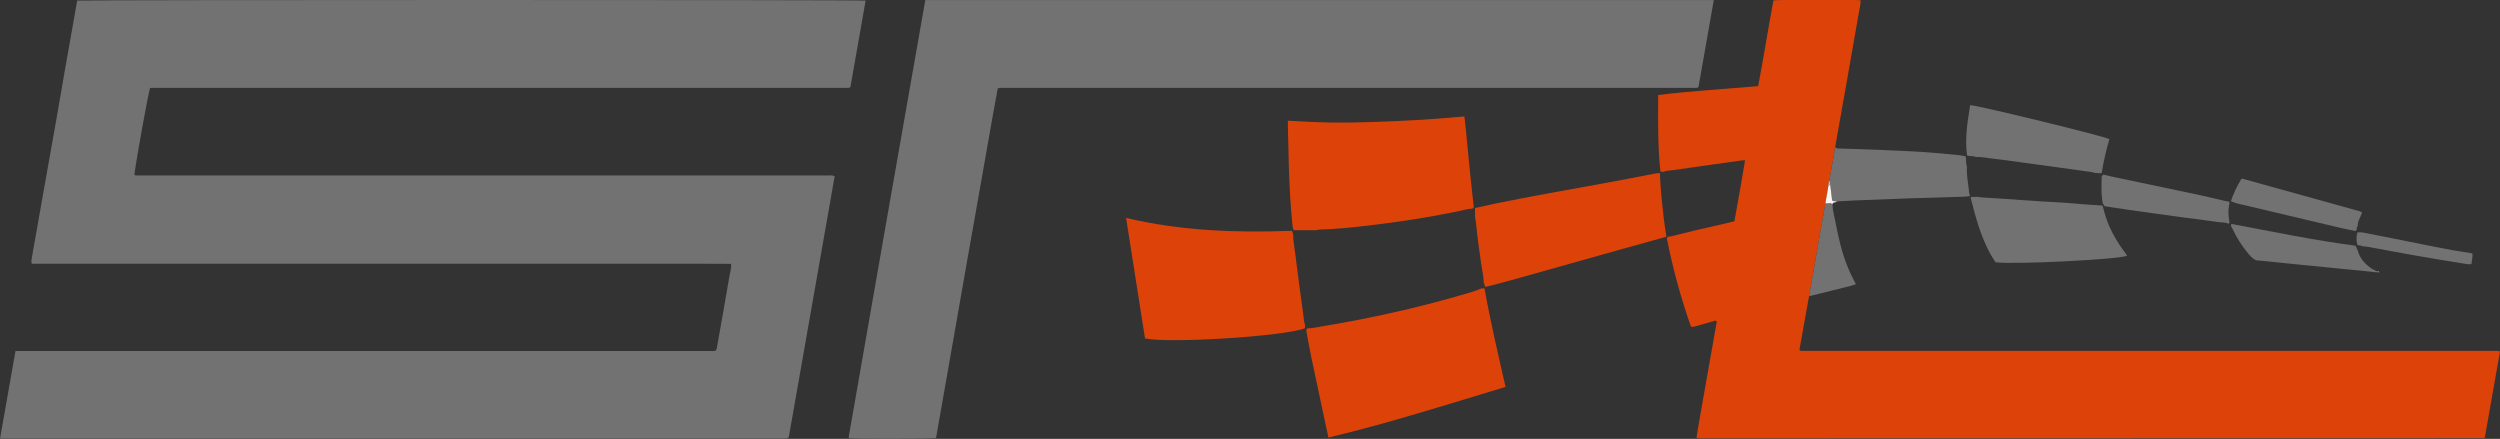
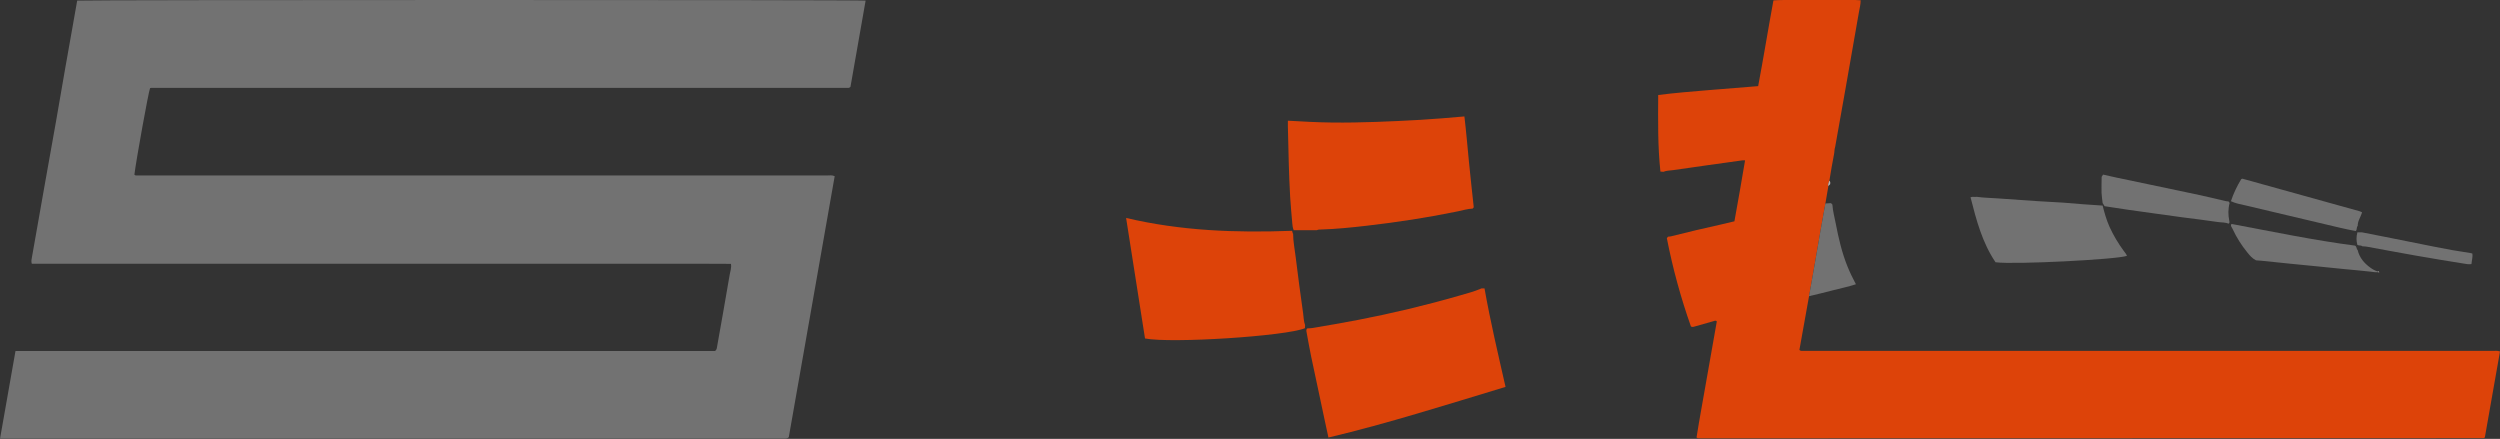
<svg xmlns="http://www.w3.org/2000/svg" id="Livello_2" viewBox="0 0 438.88 77.04">
  <rect x="0" y="0" width="438.88" height="77.04" fill="#333333" stroke="none" />
  <defs>
    <style>.cls-1{fill:#d2cbcb;}.cls-2{fill:#727272;}.cls-3{fill:#dd4309;}.cls-4{fill:#f9f3f1;}.cls-5{fill:#beb4b0;}</style>
  </defs>
  <g id="Livello_1-2">
    <g>
      <path class="cls-2" d="M0,77.04c.92-5.22,1.81-10.29,2.72-15.42H125.53c.3-.23,.31-.49,.35-.73,.75-4.24,1.51-8.48,2.23-12.73,.1-.57,.33-1.15,.21-1.84-3.72-.04-7.43-.01-11.14-.02-3.72,0-7.43,0-11.15,0H5.58c-.13-.44-.04-.8,.03-1.16,.74-4.21,1.48-8.42,2.23-12.64,.65-3.68,1.32-7.37,1.97-11.05,.55-3.1,1.07-6.2,1.61-9.3,.52-2.97,1.05-5.94,1.58-8.92,.19-1.05,.37-2.09,.55-3.12,.86-.14,137.55-.15,138.41,0-.89,5.07-1.78,10.14-2.66,15.14-.1,.07-.12,.1-.15,.11-.03,.02-.06,.03-.08,.04-.03,.01-.06,.02-.09,.03-.03,0-.06,0-.09,0-.03,0-.06,0-.09,0-.06,0-.13,0-.19,0-.03,0-.06,0-.09,0-.03,0-.06,0-.09,0H26.98c-.06,0-.13,0-.19,0-.03,0-.06,0-.09,0-.03,0-.06,0-.09,0-.03,0-.06,0-.09,0-.03,0-.06,.01-.09,.02-.03,0-.06,.02-.09,.03-.28,.68-2.43,12.57-2.75,15.19,.18,.19,.41,.13,.62,.13,.22,0,.44,0,.66,0,40.13,0,80.25,0,120.38,0,.4,0,.81-.09,1.28,.13-2.69,15.31-5.39,30.63-8.06,45.83-.29,.26-.52,.23-.74,.24-.25,0-.5,0-.76,0H0Z" />
      <path class="cls-3" d="M317.58,52c-.57,3.16-1.13,6.31-1.69,9.43,.22,.24,.46,.16,.67,.17,.22,0,.44,0,.66,0,40.12,0,80.25,0,120.37,0,.4,0,.81-.07,1.29,.1-.89,5.05-1.78,10.09-2.66,15.09-.07,.05-.1,.07-.13,.09-.03,.02-.05,.04-.08,.04-45.82,.01-91.65,.02-137.47,.03-.16,0-.31,0-.47-.02-.06,0-.11-.05-.24-.13,.53-3.38,1.18-6.77,1.76-10.17,.59-3.41,1.2-6.81,1.8-10.2-.19-.22-.37-.11-.54-.06-1.12,.32-2.24,.63-3.35,.95-.18,.05-.35,.14-.65,0-1.78-5.03-3.2-10.23-4.23-15.5,.09-.12,.15-.19,.2-.27,.19-.02,.38-.02,.56-.07,2.92-.74,5.85-1.43,8.79-2.08,.76-.17,1.52-.36,2.31-.55,.64-3.58,1.28-7.11,1.87-10.7-.22,0-.34-.01-.46,0-4.04,.56-8.08,1.12-12.12,1.71-.58,.09-1.19,.06-1.75,.3-.16-.01-.31-.02-.53-.04-.48-4.44-.41-8.9-.39-13.44,2.93-.38,5.83-.6,8.74-.85,2.91-.25,5.82-.47,8.81-.71,.95-5.04,1.76-10.06,2.68-15.05,.75-.14,14.44-.16,15.31-.02,.01,.72-.19,1.42-.31,2.13-.78,4.49-1.57,8.98-2.36,13.47-.6,3.37-1.2,6.75-1.8,10.12-.15,.42-.11,.86-.2,1.29-.31,1.53-.55,3.07-.81,4.61-.07,.32-.27,.61-.18,.96-.17,1.02-.34,2.04-.52,3.05-.28,1.54-.56,3.08-.83,4.62-.33,1.91-.65,3.83-.99,5.74-.34,1.97-.7,3.94-1.05,5.92Z" />
-       <path class="cls-2" d="M162.44,.01h138.42c-.91,5.19-1.8,10.26-2.68,15.24-.12,.09-.14,.12-.16,.13-.03,.01-.06,.02-.09,.03-.03,0-.06,.02-.09,.02-.03,0-.06,0-.09,0s-.06,0-.09,0c-.06,0-.13,0-.19,0-.03,0-.06,0-.09,0-.06,0-.13,0-.19,0-40.43,0-80.87,0-121.3,0-.06,0-.13,0-.19,0-.03,0-.06,0-.09,0s-.06,0-.09,0c-.03,0-.06,0-.09,0-.03,0-.06,.02-.09,.03-.03,.01-.06,.02-.19,.08-1.26,6.76-2.4,13.61-3.63,20.44-1.22,6.81-2.41,13.62-3.6,20.44-1.2,6.84-2.39,13.68-3.6,20.48-.83,.17-14.45,.18-15.28,.03-.02-.09-.06-.18-.04-.27C153.45,51.16,157.93,25.64,162.44,.01Z" />
      <path class="cls-3" d="M260.09,50.63h.52c1.02,5.79,2.38,11.5,3.69,17.29-5.21,1.59-10.36,3.16-15.53,4.69-5.14,1.52-10.3,2.95-15.56,4.2-.24-1.13-.46-2.14-.68-3.15-.79-3.72-1.59-7.43-2.37-11.15-.3-1.41-.53-2.84-.8-4.26-.04-.23-.05-.44,.14-.6,.28-.02,.57-.01,.84-.06,2.69-.45,5.39-.91,8.07-1.43,5.95-1.15,11.84-2.55,17.66-4.23,1.35-.39,2.72-.74,4.02-1.3Z" />
      <path class="cls-3" d="M231.18,40.41c-1.01,0-2.01,0-3.02,0-.34,0-.68,0-1.05,0-.18-.44-.22-.84-.25-1.24-.13-1.53-.28-3.07-.37-4.61-.11-1.92-.18-3.83-.24-5.75-.07-2.2-.11-4.4-.16-6.6,0-.31,0-.62,0-1.02,2.62,.15,5.18,.29,7.75,.32,2.58,.03,5.16-.02,7.74-.11,2.58-.09,5.15-.21,7.73-.36,2.57-.15,5.13-.37,7.77-.6,.32,2.7,.54,5.35,.8,8,.26,2.66,.56,5.31,.84,7.95-.08,.09-.14,.16-.2,.23-.89,.03-1.73,.31-2.59,.48-5.33,1.1-10.7,1.92-16.11,2.54-2.62,.3-5.25,.57-7.9,.65-.25,0-.51,0-.74,.12Z" />
      <path class="cls-3" d="M229.11,57.07c-.01,.19-.02,.37-.03,.55-3.4,1.4-23.43,2.69-28.07,1.8-1.1-7.01-2.21-14.05-3.32-21.16,9.62,2.28,19.29,2.62,29.08,2.26,.17,.08,.08,.37,.24,.52,0,1.35,.28,2.68,.44,4.02,.4,3.3,.84,6.59,1.31,9.89,.1,.71,.1,1.44,.35,2.13Z" />
-       <path class="cls-3" d="M260.48,49.66c-.03-1.17-.31-2.3-.47-3.45-.34-2.36-.67-4.73-.9-7.11-.04-.37-.11-.74-.17-1.12v-1.46c1.22-.27,2.4-.54,3.59-.79,6.16-1.25,12.34-2.35,18.52-3.46,3.15-.56,6.29-1.19,9.44-1.79,.31-.06,.62-.13,.93-.05,0,.16,0,.31,0,.47,.09,2.45,.37,4.88,.64,7.31,.12,1.12,.32,2.23,.48,3.35-2.6,.72-5.19,1.44-7.79,2.16-6.55,1.84-13.09,3.68-19.64,5.52-1.15,.32-2.3,.62-3.45,.92-.3,.08-.6,.13-.88,.2-.25-.2-.11-.52-.31-.7Z" />
      <path class="cls-2" d="M369.12,36.09c.32,1.28,.68,2.55,1.22,3.75,.68,1.49,1.52,2.89,2.49,4.21,.2,.28,.44,.53,.56,.86-1.6,.64-19.89,1.57-23.07,1.13-2.33-3.44-3.37-7.4-4.39-11.41,.39-.16,.74,0,1.07-.08,1.19,.17,2.38,.19,3.57,.27,2.35,.15,4.71,.33,7.06,.49,1.51,.1,3.02,.16,4.52,.26,1.19,.08,2.38,.2,3.57,.29,1.13,.09,2.26,.16,3.39,.23Z" />
-       <path class="cls-2" d="M321.15,31.72c.27-1.54,.51-3.08,.81-4.61,.09-.43,.05-.87,.2-1.29,.1,.07,.18,.18,.29,.22,.11,.04,.25,.03,.37,.03,2.13,.07,4.27,.12,6.4,.21,2.82,.12,5.65,.24,8.47,.41,2.03,.13,4.06,.34,6.09,.53,.43,.04,.85,.14,1.26,.21,.23,.59-.02,1.19,.25,1.71-.06,1.31,.13,2.59,.31,3.88,.06,.45,.03,.94,.26,1.36-.36,.11-.74,.14-1.12,.15-3.01,.09-6.03,.17-9.04,.27-3.39,.12-6.78,.25-10.17,.39-1.03,.04-2.07,.11-3.1,.17-.23-.08-.5,.04-.81-.18-.11-.9-.23-1.87-.34-2.85,.05-.23,.06-.45-.14-.63Z" />
-       <path class="cls-2" d="M346.86,27.57c-.45-.28-.99-.06-1.54-.29-.42-2.97,.08-5.9,.55-8.83,1.89,.17,23.18,5.37,24.44,5.97-.57,1.94-1.03,3.92-1.34,5.91-.41,.19-.79,0-1.16,.04-.59-.21-1.22-.24-1.84-.33-1.55-.23-3.11-.43-4.66-.65-2.11-.29-4.22-.59-6.33-.87-1.74-.24-3.48-.49-5.22-.68-.96-.11-1.92-.33-2.9-.28Z" />
      <path class="cls-2" d="M413.89,43.89c.31,1.34,1.15,2.32,2.23,3.1,.4,.29,.84,.54,1.33,.67,0,.04,0,.08,.01,.12-.44,.05-.87-.04-1.31-.09-1.5-.17-3-.3-4.49-.44-1.69-.17-3.37-.34-5.05-.51-1.47-.15-2.93-.28-4.4-.43-1.72-.17-3.43-.35-5.15-.53-.34-.03-.69-.06-1.02-.08-.65-.33-1.1-.86-1.53-1.4-1.02-1.25-1.87-2.59-2.55-4.06-.09-.2-.21-.38-.31-.57,0-.09,.02-.19,.02-.28,.06-.02,.12-.07,.17-.06,7.21,1.36,14.39,2.85,21.59,3.79,.34,.21,.22,.59,.46,.77Z" />
      <path class="cls-2" d="M369.13,35.69c-.07-.62-.18-1.23-.2-1.85-.03-.93,.01-1.87,.02-2.8,.07-.11,.13-.21,.25-.39,.75,.17,1.53,.36,2.32,.52,3.59,.76,7.18,1.52,10.77,2.26,2.73,.56,5.46,1.15,8.17,1.81,.25,.06,.49,.13,.74,.11,.08,.09,.15,.19,.22,.27-.29,1.07-.28,2.12-.06,3.16,.04,.19,.07,.37-.13,.49-.59-.26-1.24-.2-1.85-.29-2.08-.32-4.17-.55-6.25-.83-1.62-.22-3.23-.45-4.85-.67-1.55-.22-3.11-.42-4.66-.65-1.4-.2-2.79-.42-4.15-.63-.13-.21-.23-.37-.33-.53Z" />
      <path class="cls-2" d="M391.64,35.33c.45-1.38,1.08-2.67,1.81-3.88,.08-.03,.1-.05,.13-.06,.03-.01,.06-.03,.09-.02,6.84,1.9,13.68,3.8,20.52,5.7,.15,.04,.29,.12,.48,.21-.24,.82-.79,1.52-.77,2.39-.26,.23-.06,.63-.35,.89-.89-.18-1.82-.35-2.73-.57-5.53-1.3-11.05-2.6-16.57-3.92-.88-.21-1.79-.35-2.61-.75Z" />
      <path class="cls-2" d="M317.58,52c.35-1.97,.7-3.94,1.05-5.92,.33-1.91,.65-3.83,.99-5.74,.27-1.54,.55-3.08,.83-4.62,.33-.02,.66-.04,.99-.06,.08,.09,.16,.17,.24,.26,.07,1.13,.38,2.23,.59,3.33,.49,2.56,1.08,5.1,2.06,7.53,.42,1.05,.92,2.05,1.48,3.12-1.38,.46-2.76,.72-4.11,1.08-1.36,.37-2.74,.68-4.11,1.01Z" />
      <path class="cls-2" d="M414.72,43.24c-.25-.22-.61-.09-.88-.25-.2-.73-.2-1.38,0-2.2h.82c1.29,.25,2.59,.5,3.88,.76,2.98,.59,5.97,1.19,8.95,1.79,2.03,.41,4.07,.77,6.12,1.07,.12,.02,.24,.05,.41,.09,.11,.64-.11,1.23-.15,1.86-.52,.08-.99-.03-1.43-.1-2.79-.44-5.57-.9-8.35-1.39-2.87-.5-5.74-1.05-8.61-1.57-.25-.04-.5-.04-.75-.06Z" />
-       <path class="cls-4" d="M321.68,35.92c-.08-.09-.16-.18-.24-.26-.34,.02-.66,.04-.99,.06,.17-1.02,.34-2.04,.52-3.05,.11-.11,.21-.22,.32-.33,.12,.97,.24,1.95,.34,2.85,.31,.22,.58,.1,.81,.18-.15,.25-.45,.09-.68,.27-.02,.07-.05,.17-.08,.28Z" />
      <path class="cls-1" d="M417.46,47.78s0-.08-.01-.12c.12-.02,.2,.03,.23,.15h0c-.08-.02-.15-.03-.23-.04Z" />
      <path class="cls-1" d="M417.69,47.81s.06,.05,.04,.03c.02,.02,0,0-.03-.04,0,0,0,0,0,0Z" />
      <path class="cls-5" d="M321.28,32.34c-.11,.11-.21,.22-.32,.33-.09-.35,.11-.64,.18-.96,.2,.17,.19,.4,.14,.63Z" />
    </g>
  </g>
</svg>